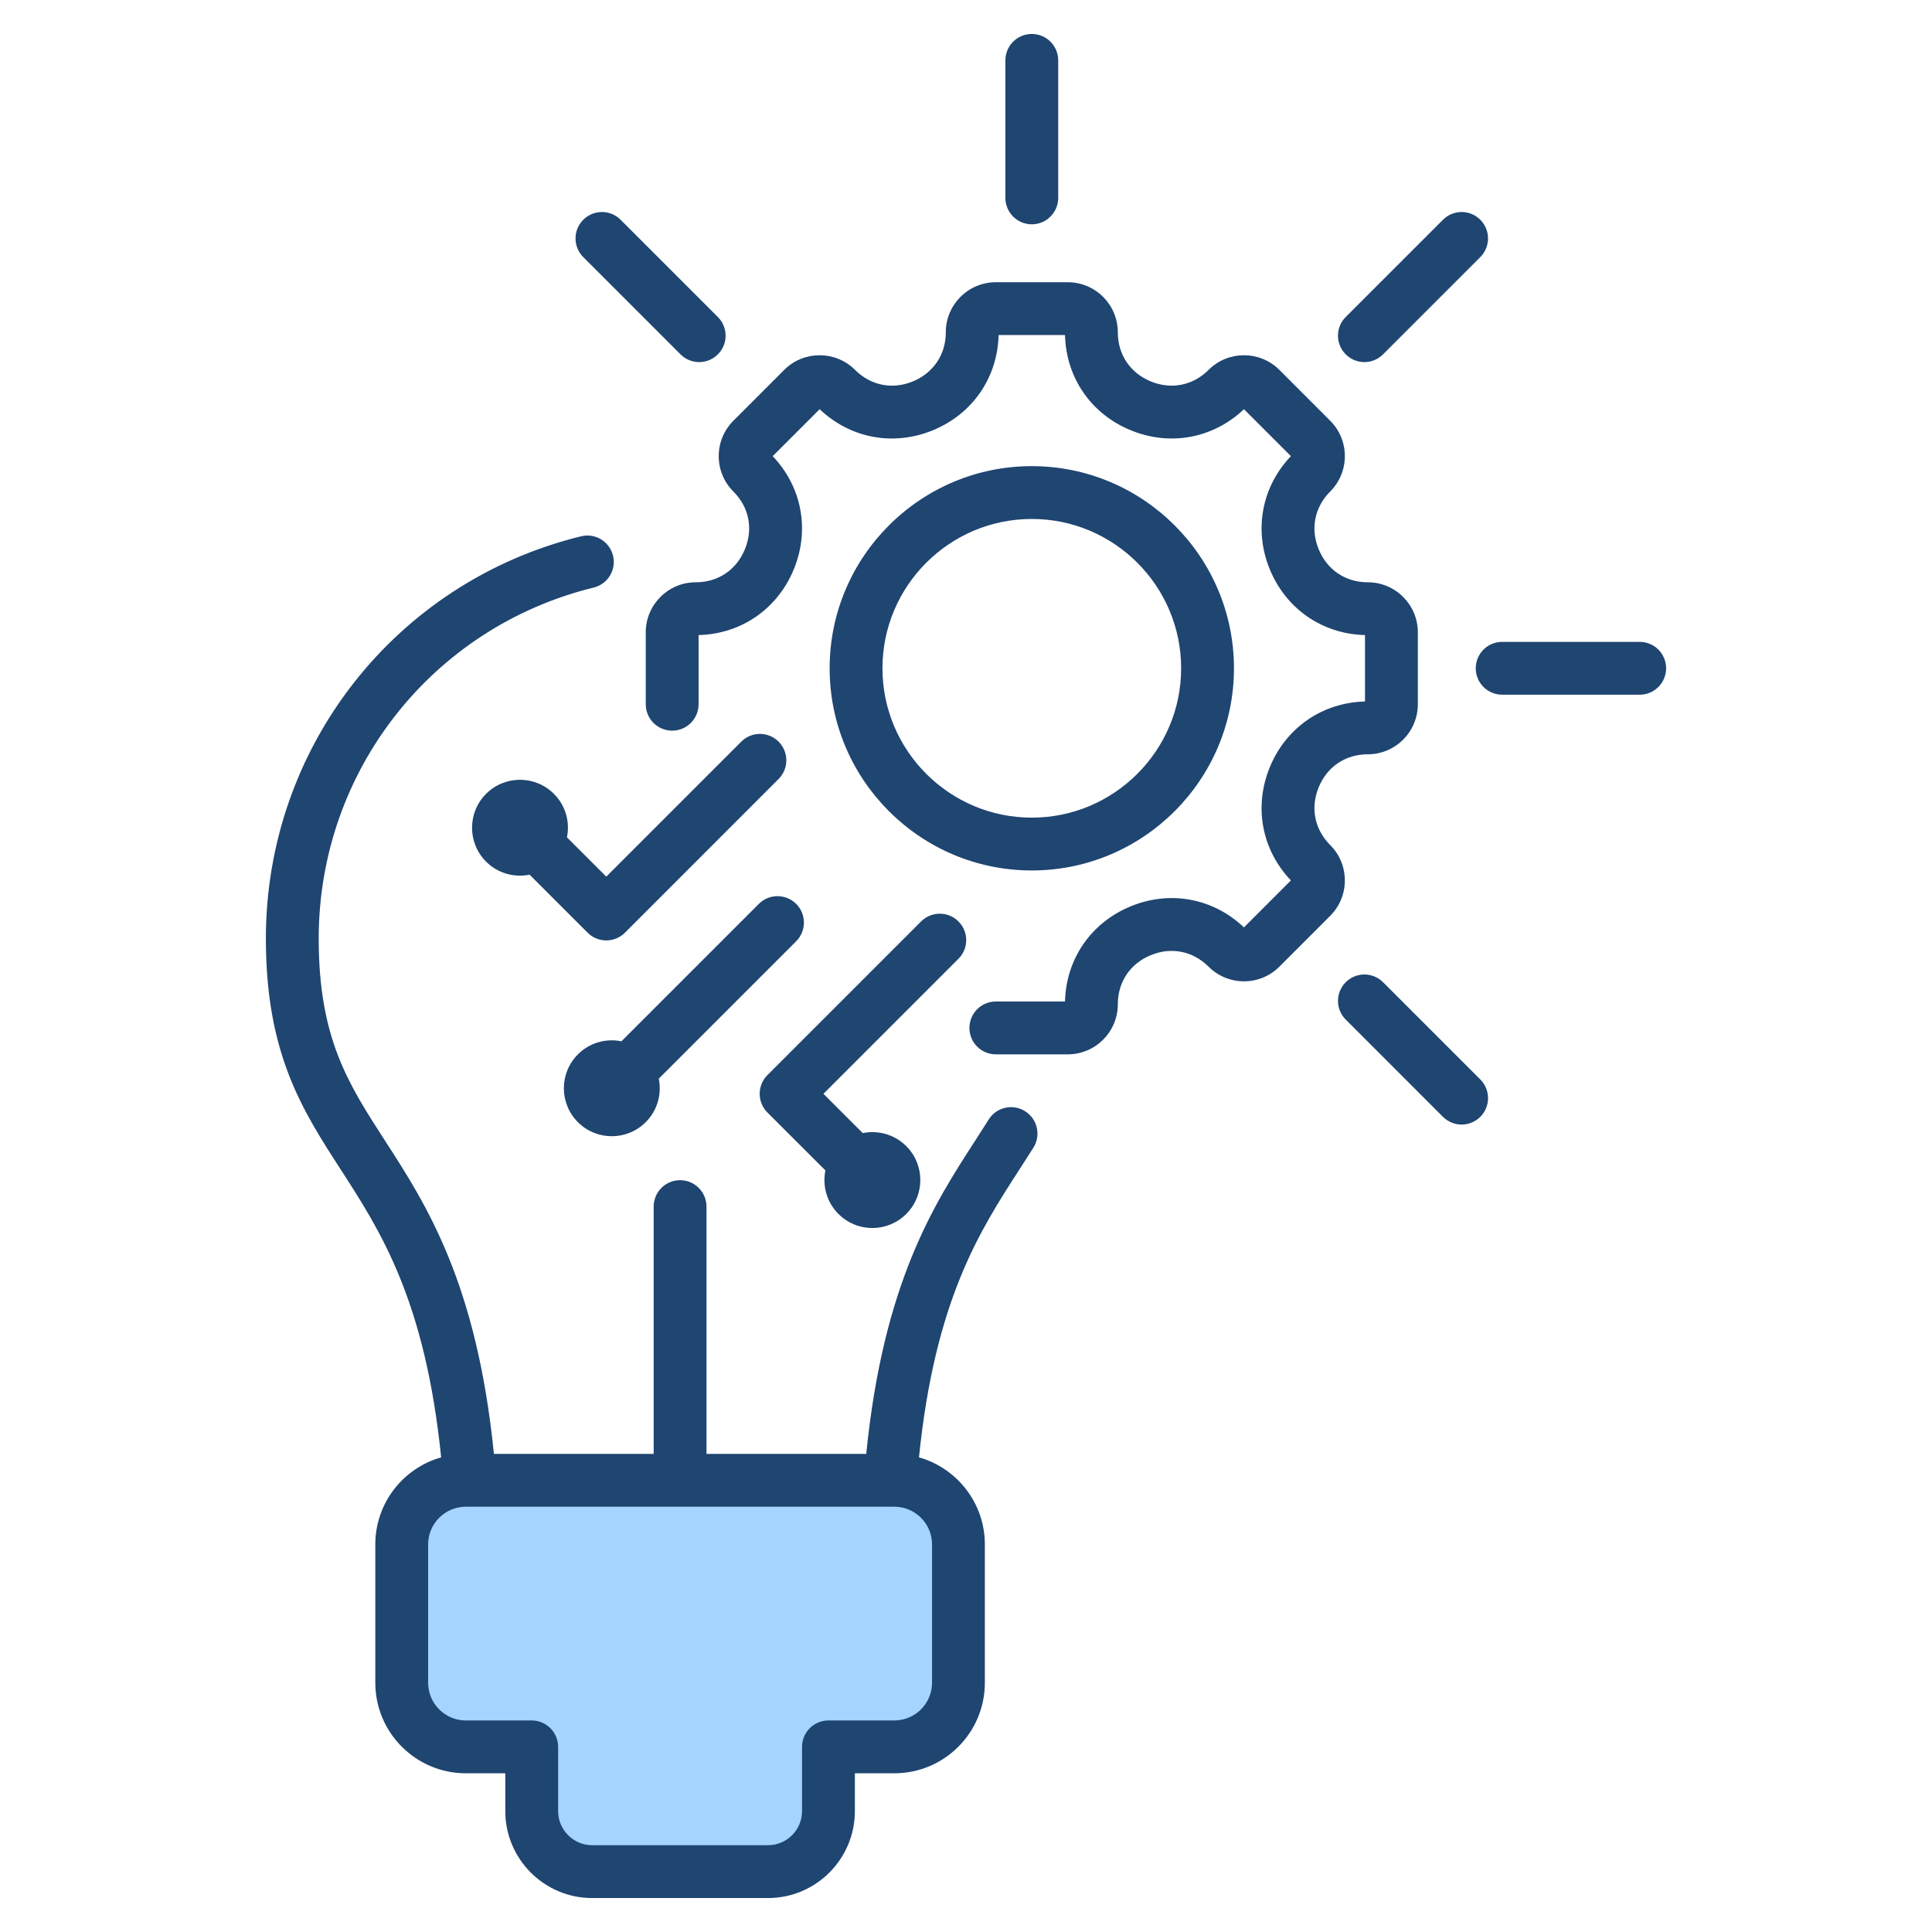
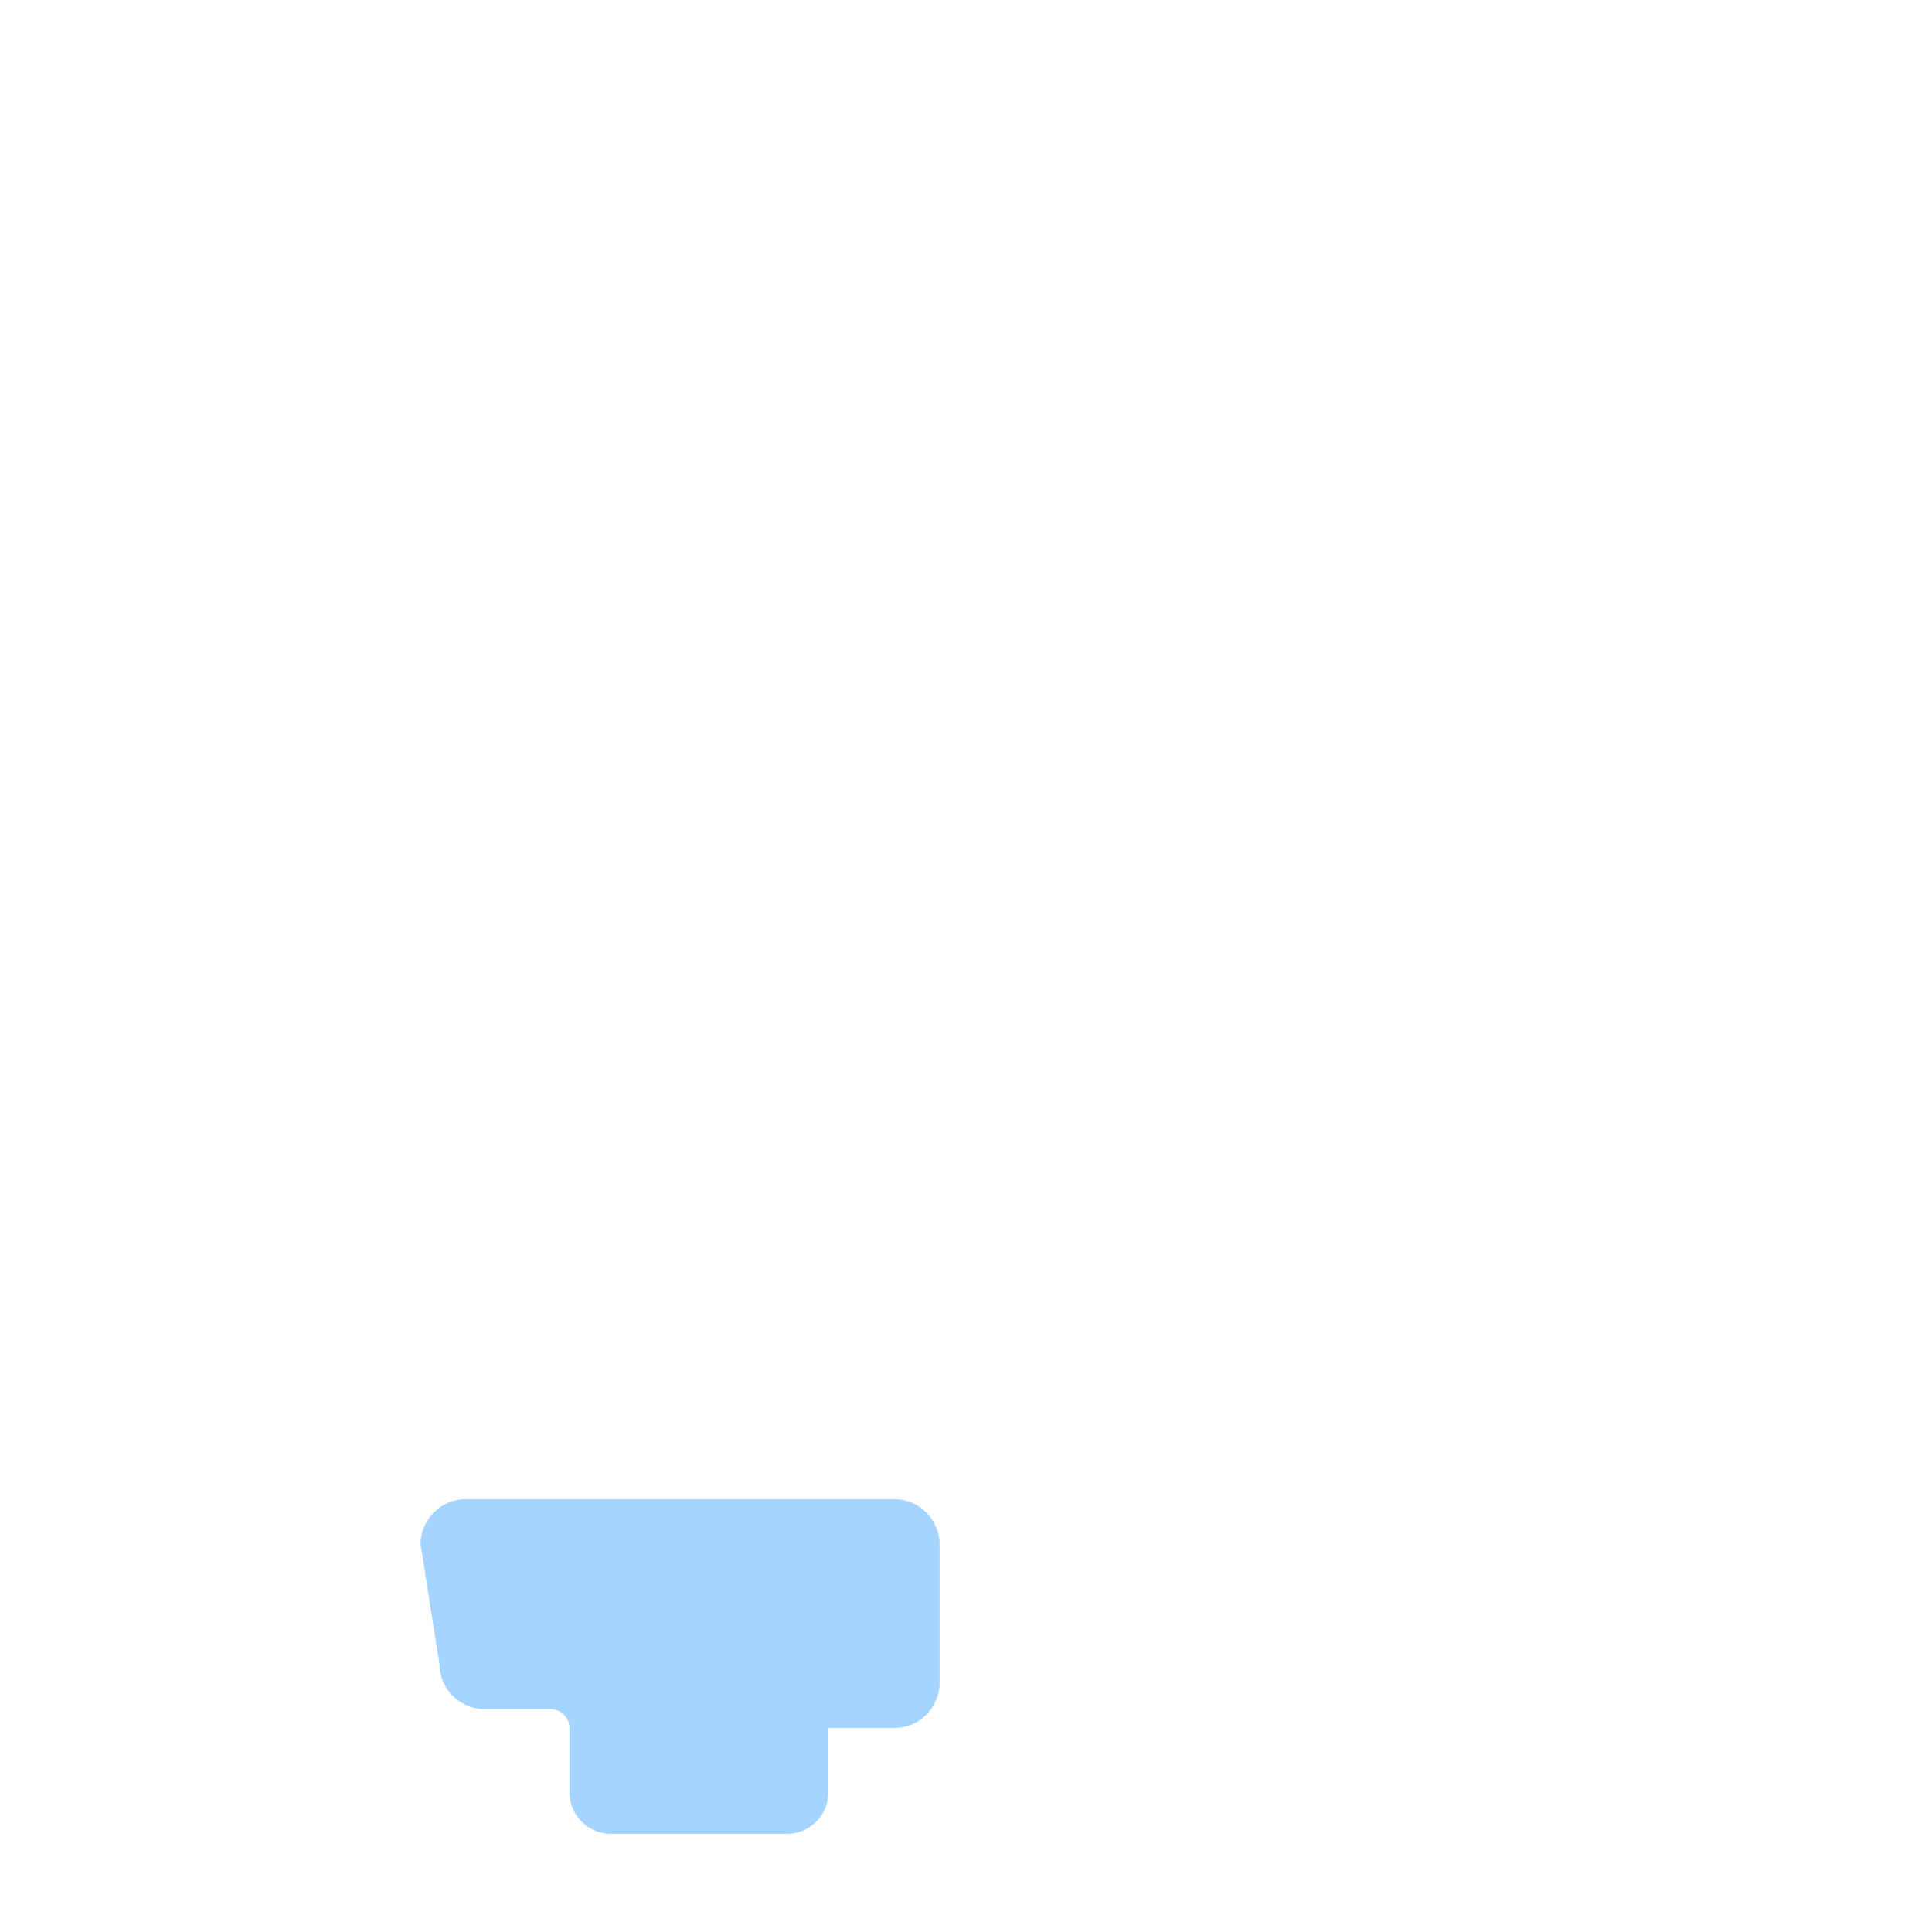
<svg xmlns="http://www.w3.org/2000/svg" id="Layer_1" height="512" viewBox="0 0 512 512" width="512">
  <g clip-rule="evenodd" fill-rule="evenodd">
-     <path d="m111.461 409.289c0-6.608 5.37-11.99 11.98-11.99h113.568c6.614 0 11.99 5.376 11.99 11.99v36.661c0 6.614-5.376 11.99-11.99 11.99h-17.457c-2.767 0-5.002 2.236-5.002 5.002v17.029c0 6.082-4.947 11.03-11.03 11.03h-46.59c-6.078 0-11.02-4.954-11.02-11.03v-17.029c0-2.762-2.24-5.002-5.002-5.002h-17.467c-6.61 0-11.98-5.382-11.98-11.99z" fill="#a4d4ff" />
-     <path d="m233.861 177.1c0-21.82 17.749-39.569 39.578-39.569 21.819 0 39.573 17.749 39.573 39.569 0 21.819-17.754 39.583-39.573 39.583-21.829 0-39.578-17.763-39.578-39.583zm93.15 0c0-29.537-24.031-53.568-53.572-53.568s-53.577 24.031-53.577 53.568c0 29.541 24.036 53.582 53.577 53.582s53.572-24.04 53.572-53.582zm25.509 65.6c5.171-5.171 5.171-13.58 0-18.747-4.16-4.16-5.299-9.9-3.04-15.354 2.259-5.449 7.12-8.705 13.001-8.705 7.317 0 13.26-5.953 13.26-13.26v-19.062c0-7.312-5.943-13.26-13.26-13.26-5.882 0-10.743-3.252-13.001-8.71-2.259-5.449-1.12-11.19 3.04-15.349 5.171-5.172 5.171-13.58 0-18.751l-13.477-13.482c-5.171-5.166-13.585-5.166-18.751 0-4.164 4.16-9.9 5.303-15.363 3.045-5.449-2.263-8.696-7.124-8.696-13.011 0-7.313-5.952-13.26-13.26-13.26h-19.063c-7.322 0-13.26 5.948-13.26 13.26 0 5.886-3.261 10.747-8.71 13.011-5.449 2.259-11.19 1.115-15.349-3.045-5.171-5.166-13.589-5.166-18.761 0l-13.467 13.482c-2.513 2.503-3.891 5.83-3.891 9.373 0 3.548 1.379 6.879 3.877 9.378 4.174 4.16 5.303 9.9 3.04 15.349-2.249 5.458-7.12 8.71-12.997 8.71-7.313 0-13.26 5.948-13.26 13.26v19.062c0 3.868 3.129 6.997 6.997 6.997 3.873 0 7.002-3.129 7.002-6.997v-18.333c11.251-.278 20.86-6.87 25.198-17.34 4.343-10.47 2.202-21.928-5.557-30.078l12.446-12.441c8.155 7.759 19.613 9.891 30.082 5.552 10.47-4.334 17.062-13.952 17.34-25.203h17.599c.273 11.251 6.86 20.869 17.344 25.203 10.47 4.338 21.928 2.197 30.078-5.552l12.441 12.441c-7.759 8.15-9.891 19.608-5.562 30.078 4.339 10.47 13.952 17.062 25.198 17.34v17.604c-11.246.278-20.86 6.865-25.198 17.335-4.329 10.47-2.197 21.932 5.562 30.082l-12.441 12.451c-8.159-7.759-19.608-9.9-30.078-5.562-10.484 4.343-17.072 13.952-17.344 25.198h-18.329c-3.872 0-7.002 3.134-7.002 7.002 0 3.863 3.129 7.002 7.002 7.002h19.062c7.308 0 13.26-5.952 13.26-13.26 0-5.891 3.247-10.752 8.696-13.011 5.453-2.259 11.19-1.12 15.363 3.04 5.167 5.171 13.58 5.171 18.751 0zm-141.528-3.158c2.738 2.739 2.738 7.171 0 9.9l-36.411 36.411c.828 4.037-.32 8.399-3.459 11.538-4.96 4.96-13.001 4.96-17.97 0-4.96-4.969-4.96-13.011 0-17.971 3.139-3.138 7.501-4.291 11.529-3.459l36.421-36.421c2.728-2.727 7.161-2.727 9.89.002zm-4.654-42.999c2.729 2.739 2.729 7.167 0 9.896l-40.717 40.731c-1.313 1.313-3.092 2.051-4.95 2.051-1.859 0-3.642-.739-4.95-2.051l-15.368-15.368c-4.033.819-8.395-.329-11.533-3.458-4.96-4.964-4.96-13.011 0-17.971 4.969-4.96 13.011-4.96 17.97 0 3.139 3.129 4.291 7.487 3.458 11.529l10.423 10.418 35.767-35.767c2.733-2.744 7.171-2.744 9.9-.01zm-2.969 88.38 40.731-40.731c2.739-2.739 7.171-2.739 9.901 0 2.739 2.729 2.739 7.162 0 9.9l-35.781 35.781 10.418 10.409c4.033-.819 8.395.329 11.533 3.458 4.96 4.969 4.96 13.011 0 17.97-4.969 4.974-13.011 4.974-17.97 0-3.138-3.129-4.282-7.487-3.458-11.529l-15.373-15.359c-1.308-1.313-2.047-3.091-2.047-4.95-.001-1.858.738-3.642 2.046-4.949zm238.17-107.823c0 3.872-3.139 7.002-6.997 7.002h-36.454c-3.859 0-6.997-3.129-6.997-7.002 0-3.868 3.138-6.997 6.997-6.997h36.454c3.858 0 6.997 3.129 6.997 6.997zm-49.239 108.971c2.729 2.734 2.729 7.162 0 9.9-1.369 1.36-3.162 2.052-4.95 2.052-1.793 0-3.581-.692-4.95-2.052l-25.772-25.781c-2.729-2.729-2.729-7.157 0-9.886 2.743-2.738 7.171-2.738 9.9 0zm-35.673-192.169c-2.729-2.729-2.729-7.162 0-9.891l25.773-25.768c2.739-2.743 7.171-2.743 9.9 0 2.729 2.729 2.729 7.157 0 9.886l-25.772 25.772c-1.369 1.369-3.158 2.061-4.95 2.061-1.788.001-3.576-.691-4.951-2.06zm-90.186-41.46v-36.44c0-3.873 3.129-7.002 6.997-7.002 3.859 0 7.002 3.129 7.002 7.002v36.44c0 3.868-3.143 7.002-7.002 7.002-3.867-.001-6.997-3.134-6.997-7.002zm-111.873 15.688c-2.729-2.729-2.729-7.157 0-9.886 2.743-2.743 7.171-2.743 9.9 0l25.772 25.767c2.739 2.729 2.739 7.162 0 9.891-1.36 1.369-3.162 2.061-4.95 2.061-1.793 0-3.581-.692-4.95-2.061zm92.43 341.159v36.661c0 5.51-4.48 9.99-9.99 9.99h-17.457c-3.873 0-7.002 3.134-7.002 7.002v17.029c0 4.979-4.051 9.03-9.03 9.03h-46.589c-4.969 0-9.02-4.051-9.02-9.03v-17.029c0-3.868-3.139-7.002-7.002-7.002h-17.467c-5.501 0-9.98-4.48-9.98-9.99v-36.661c0-5.51 4.48-9.99 9.98-9.99h113.568c5.51 0 9.989 4.48 9.989 9.99zm24.662-114.805c-3.28-2.061-7.599-1.073-9.651 2.207-1.186 1.882-2.4 3.769-3.637 5.694-10.87 16.794-24.262 37.56-28.812 82.916h-42.331v-65.538c0-3.868-3.139-7.002-6.997-7.002-3.873 0-7.002 3.134-7.002 7.002v65.538h-42.34c-4.541-45.356-17.937-66.108-28.798-82.916-9.853-15.232-17.632-27.264-17.632-53.662 0-44.241 29.96-82.483 72.86-93.01 3.76-.922 6.061-4.71 5.138-8.46-.927-3.76-4.72-6.061-8.47-5.129-49.177 12.06-83.528 55.897-83.528 106.599 0 30.529 9.651 45.46 19.867 61.256 10.512 16.272 22.351 34.614 26.582 76.234-10.06 2.847-17.448 12.107-17.448 23.076v36.661c0 13.232 10.757 23.989 23.979 23.989h10.47v10.032c0 12.7 10.329 23.029 23.02 23.029h46.589c12.7 0 23.029-10.329 23.029-23.029v-10.032h10.46c13.232 0 23.989-10.757 23.989-23.989v-36.661c0-10.968-7.397-20.229-17.457-23.076 4.23-41.62 16.069-59.972 26.581-76.234 1.28-1.967 2.532-3.91 3.751-5.849 2.046-3.279 1.058-7.599-2.212-9.646z" fill="#1f4571" />
+     <path d="m111.461 409.289c0-6.608 5.37-11.99 11.98-11.99h113.568c6.614 0 11.99 5.376 11.99 11.99v36.661c0 6.614-5.376 11.99-11.99 11.99h-17.457v17.029c0 6.082-4.947 11.03-11.03 11.03h-46.59c-6.078 0-11.02-4.954-11.02-11.03v-17.029c0-2.762-2.24-5.002-5.002-5.002h-17.467c-6.61 0-11.98-5.382-11.98-11.99z" fill="#a4d4ff" />
  </g>
</svg>